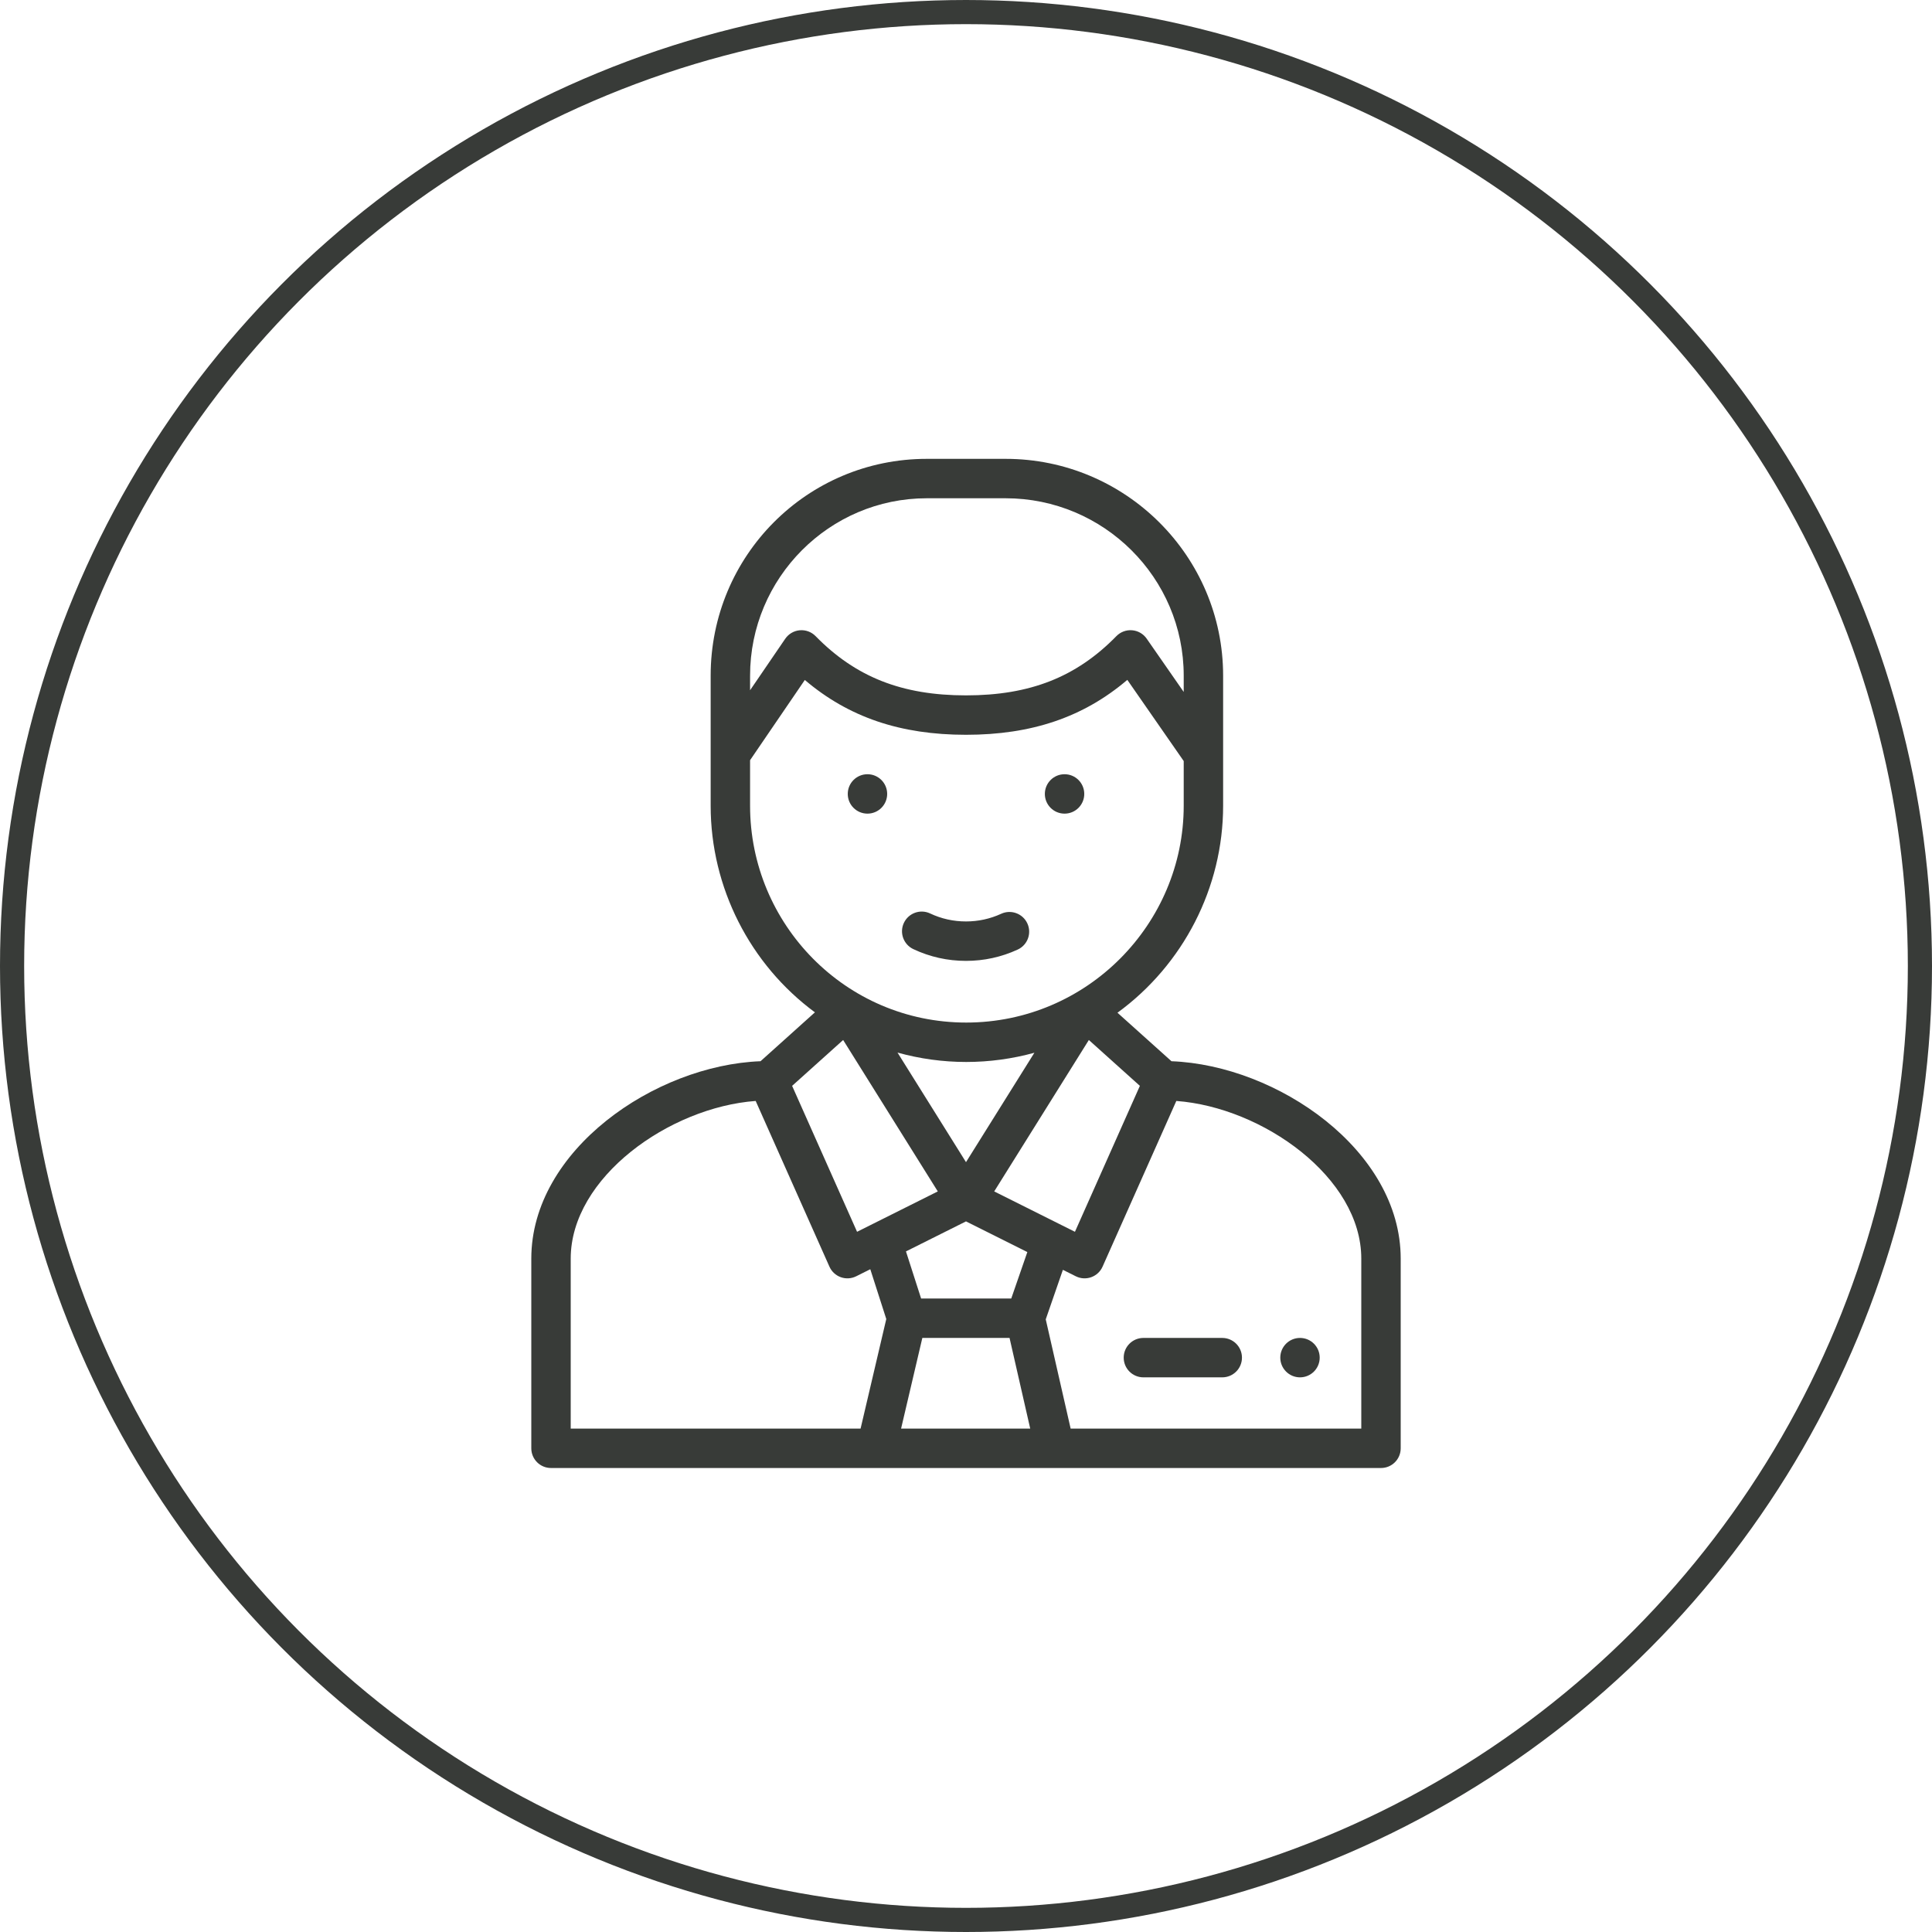
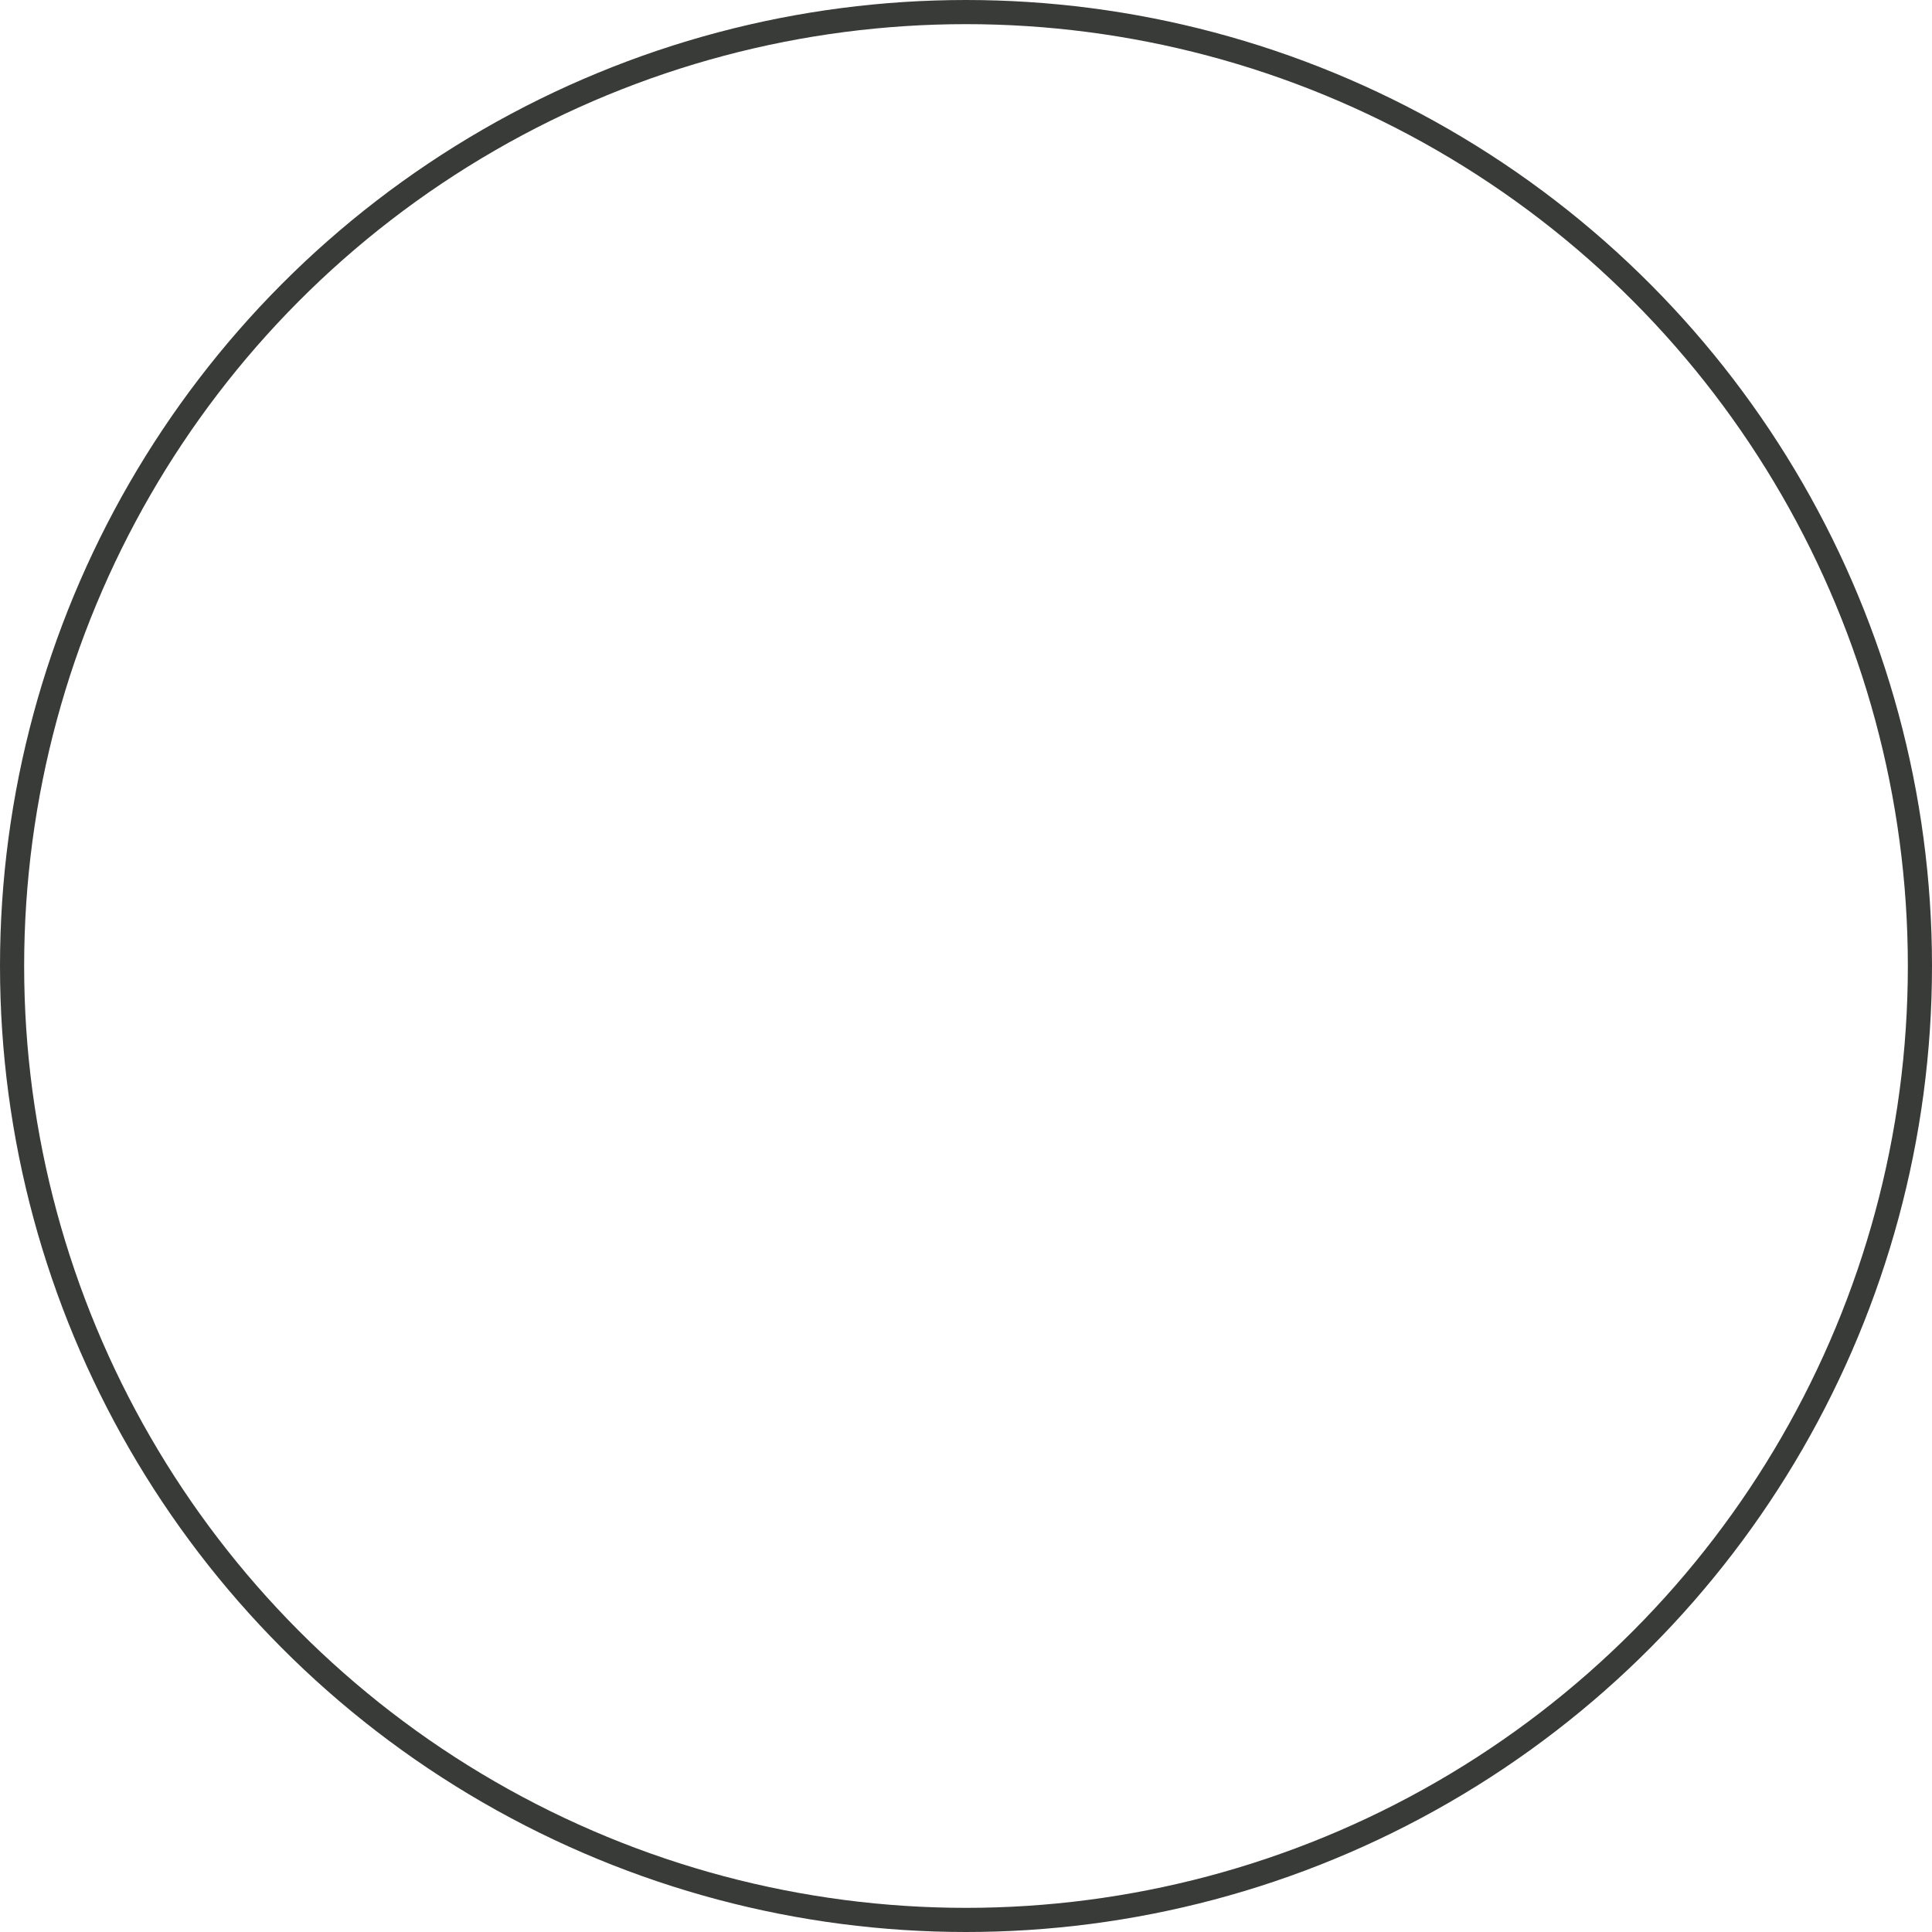
<svg xmlns="http://www.w3.org/2000/svg" width="80px" height="80px" viewBox="0 0 80 80" version="1.1">
  <title>advisor</title>
  <desc>Created with Sketch.</desc>
  <g id="Τ2---PRD-Health" stroke="none" stroke-width="1" fill="none" fill-rule="evenodd">
    <g id="T2-1-PRD-Health" transform="translate(-421, -6618)">
      <g id="Toolkit" transform="translate(-2, 5998)">
        <g id="Stacked-Group" transform="translate(171, 205)">
          <g id="Group-23-Copy-4" transform="translate(0, 324)">
            <g id="Line-4-Copy-4">
              <g id="Group-22" transform="translate(27, 91)">
                <g id="advisor" transform="translate(225, 0)">
-                   <path d="M41.641,19 C46.607,19 50.647,23.028 50.647,27.978 L50.647,27.978 L50.647,33.364 C50.647,36.757 48.995,39.949 46.272,41.935 L46.272,41.935 L48.508,43.943 C52.889,44.11 58,47.629 58,52.117 L58,52.117 L58,59.971 C58,60.422 57.635,60.787 57.184,60.787 L57.184,60.787 L22.816,60.787 C22.365,60.787 22,60.422 22,59.971 L22,59.971 L22,52.117 C22,47.62 27.121,44.109 31.492,43.943 L31.492,43.943 L33.744,41.919 C31.057,39.937 29.427,36.751 29.427,33.364 L29.427,33.364 L29.427,27.978 C29.427,23.013 33.417,19 38.376,19 L38.376,19 Z M41.803,55.401 L38.192,55.401 L37.312,59.155 L42.659,59.155 L41.803,55.401 Z M31.291,45.588 C27.719,45.852 23.632,48.755 23.632,52.117 L23.632,52.117 L23.632,59.155 L35.635,59.155 L36.699,54.618 L36.037,52.556 L35.455,52.847 C35.256,52.947 35.025,52.961 34.815,52.886 C34.605,52.81 34.435,52.653 34.345,52.449 L34.345,52.449 Z M48.709,45.588 L45.655,52.449 C45.565,52.653 45.395,52.81 45.185,52.886 C44.977,52.96 44.745,52.948 44.545,52.847 L44.545,52.847 L44.012,52.581 L43.302,54.631 L44.333,59.155 L56.368,59.155 L56.368,52.117 C56.368,48.755 52.281,45.852 48.709,45.588 L48.709,45.588 Z M50.611,55.401 C51.061,55.401 51.427,55.766 51.427,56.217 C51.427,56.668 51.061,57.033 50.611,57.033 L50.611,57.033 L47.346,57.033 C46.895,57.033 46.53,56.668 46.53,56.217 C46.53,55.766 46.895,55.401 47.346,55.401 L47.346,55.401 Z M53.83,55.401 C54.281,55.401 54.646,55.766 54.646,56.217 C54.646,56.667 54.281,57.033 53.83,57.033 C53.38,57.033 53.014,56.667 53.014,56.217 C53.014,55.766 53.38,55.401 53.83,55.401 Z M40,50.575 L37.514,51.818 L38.141,53.768 L41.874,53.768 L42.54,51.845 L40,50.575 Z M45.087,43.064 L41.168,49.334 L44.511,51.006 L47.2,44.963 L45.087,43.064 Z M34.913,43.064 L32.8,44.963 L35.489,51.006 L38.832,49.334 L34.913,43.064 Z M37.164,43.585 L40,48.122 L42.832,43.592 C41.916,43.844 40.966,43.974 40.008,43.974 C39.042,43.974 38.085,43.841 37.164,43.585 L37.164,43.585 Z M46.68,28.152 C44.863,29.699 42.716,30.426 40,30.426 C37.288,30.426 35.142,29.701 33.326,28.156 L33.326,28.156 L31.059,31.478 L31.059,33.364 C31.059,38.265 35.013,42.342 40.008,42.342 C45.02,42.342 49.015,38.252 49.015,33.364 L49.015,33.364 L49.015,31.514 Z M37.428,38.215 C37.62,37.807 38.107,37.632 38.514,37.824 C38.98,38.044 39.48,38.155 40,38.155 C40.509,38.155 40.999,38.048 41.458,37.837 C41.868,37.649 42.352,37.828 42.541,38.238 C42.729,38.647 42.55,39.132 42.14,39.32 C41.466,39.63 40.746,39.788 40,39.788 C39.238,39.788 38.504,39.624 37.819,39.301 C37.411,39.108 37.236,38.622 37.428,38.215 Z M44.081,32.059 C44.532,32.059 44.897,32.424 44.897,32.875 C44.897,33.325 44.532,33.691 44.081,33.691 C43.63,33.691 43.265,33.325 43.265,32.875 C43.265,32.424 43.63,32.059 44.081,32.059 Z M35.92,32.059 C36.37,32.059 36.736,32.424 36.736,32.875 C36.736,33.325 36.37,33.691 35.92,33.691 C35.468,33.691 35.104,33.325 35.104,32.875 C35.104,32.424 35.468,32.059 35.92,32.059 Z M41.641,20.632 L38.376,20.632 C34.342,20.632 31.059,23.927 31.059,27.978 L31.059,27.978 L31.059,28.582 L32.514,26.451 C32.652,26.249 32.873,26.119 33.116,26.098 C33.36,26.077 33.6,26.165 33.771,26.34 C35.432,28.037 37.353,28.794 40,28.794 C42.649,28.794 44.569,28.037 46.228,26.34 C46.399,26.166 46.637,26.077 46.88,26.098 C47.123,26.118 47.344,26.246 47.482,26.446 L47.482,26.446 L49.015,28.652 L49.015,27.978 C49.015,23.927 45.707,20.632 41.641,20.632 L41.641,20.632 Z" id="Combined-Shape" fill="#383B38" fill-rule="nonzero" />
                  <circle id="Oval-Copy-5" stroke="#383B38" cx="40" cy="40" r="39.5" />
                </g>
              </g>
            </g>
          </g>
        </g>
      </g>
    </g>
  </g>
</svg>